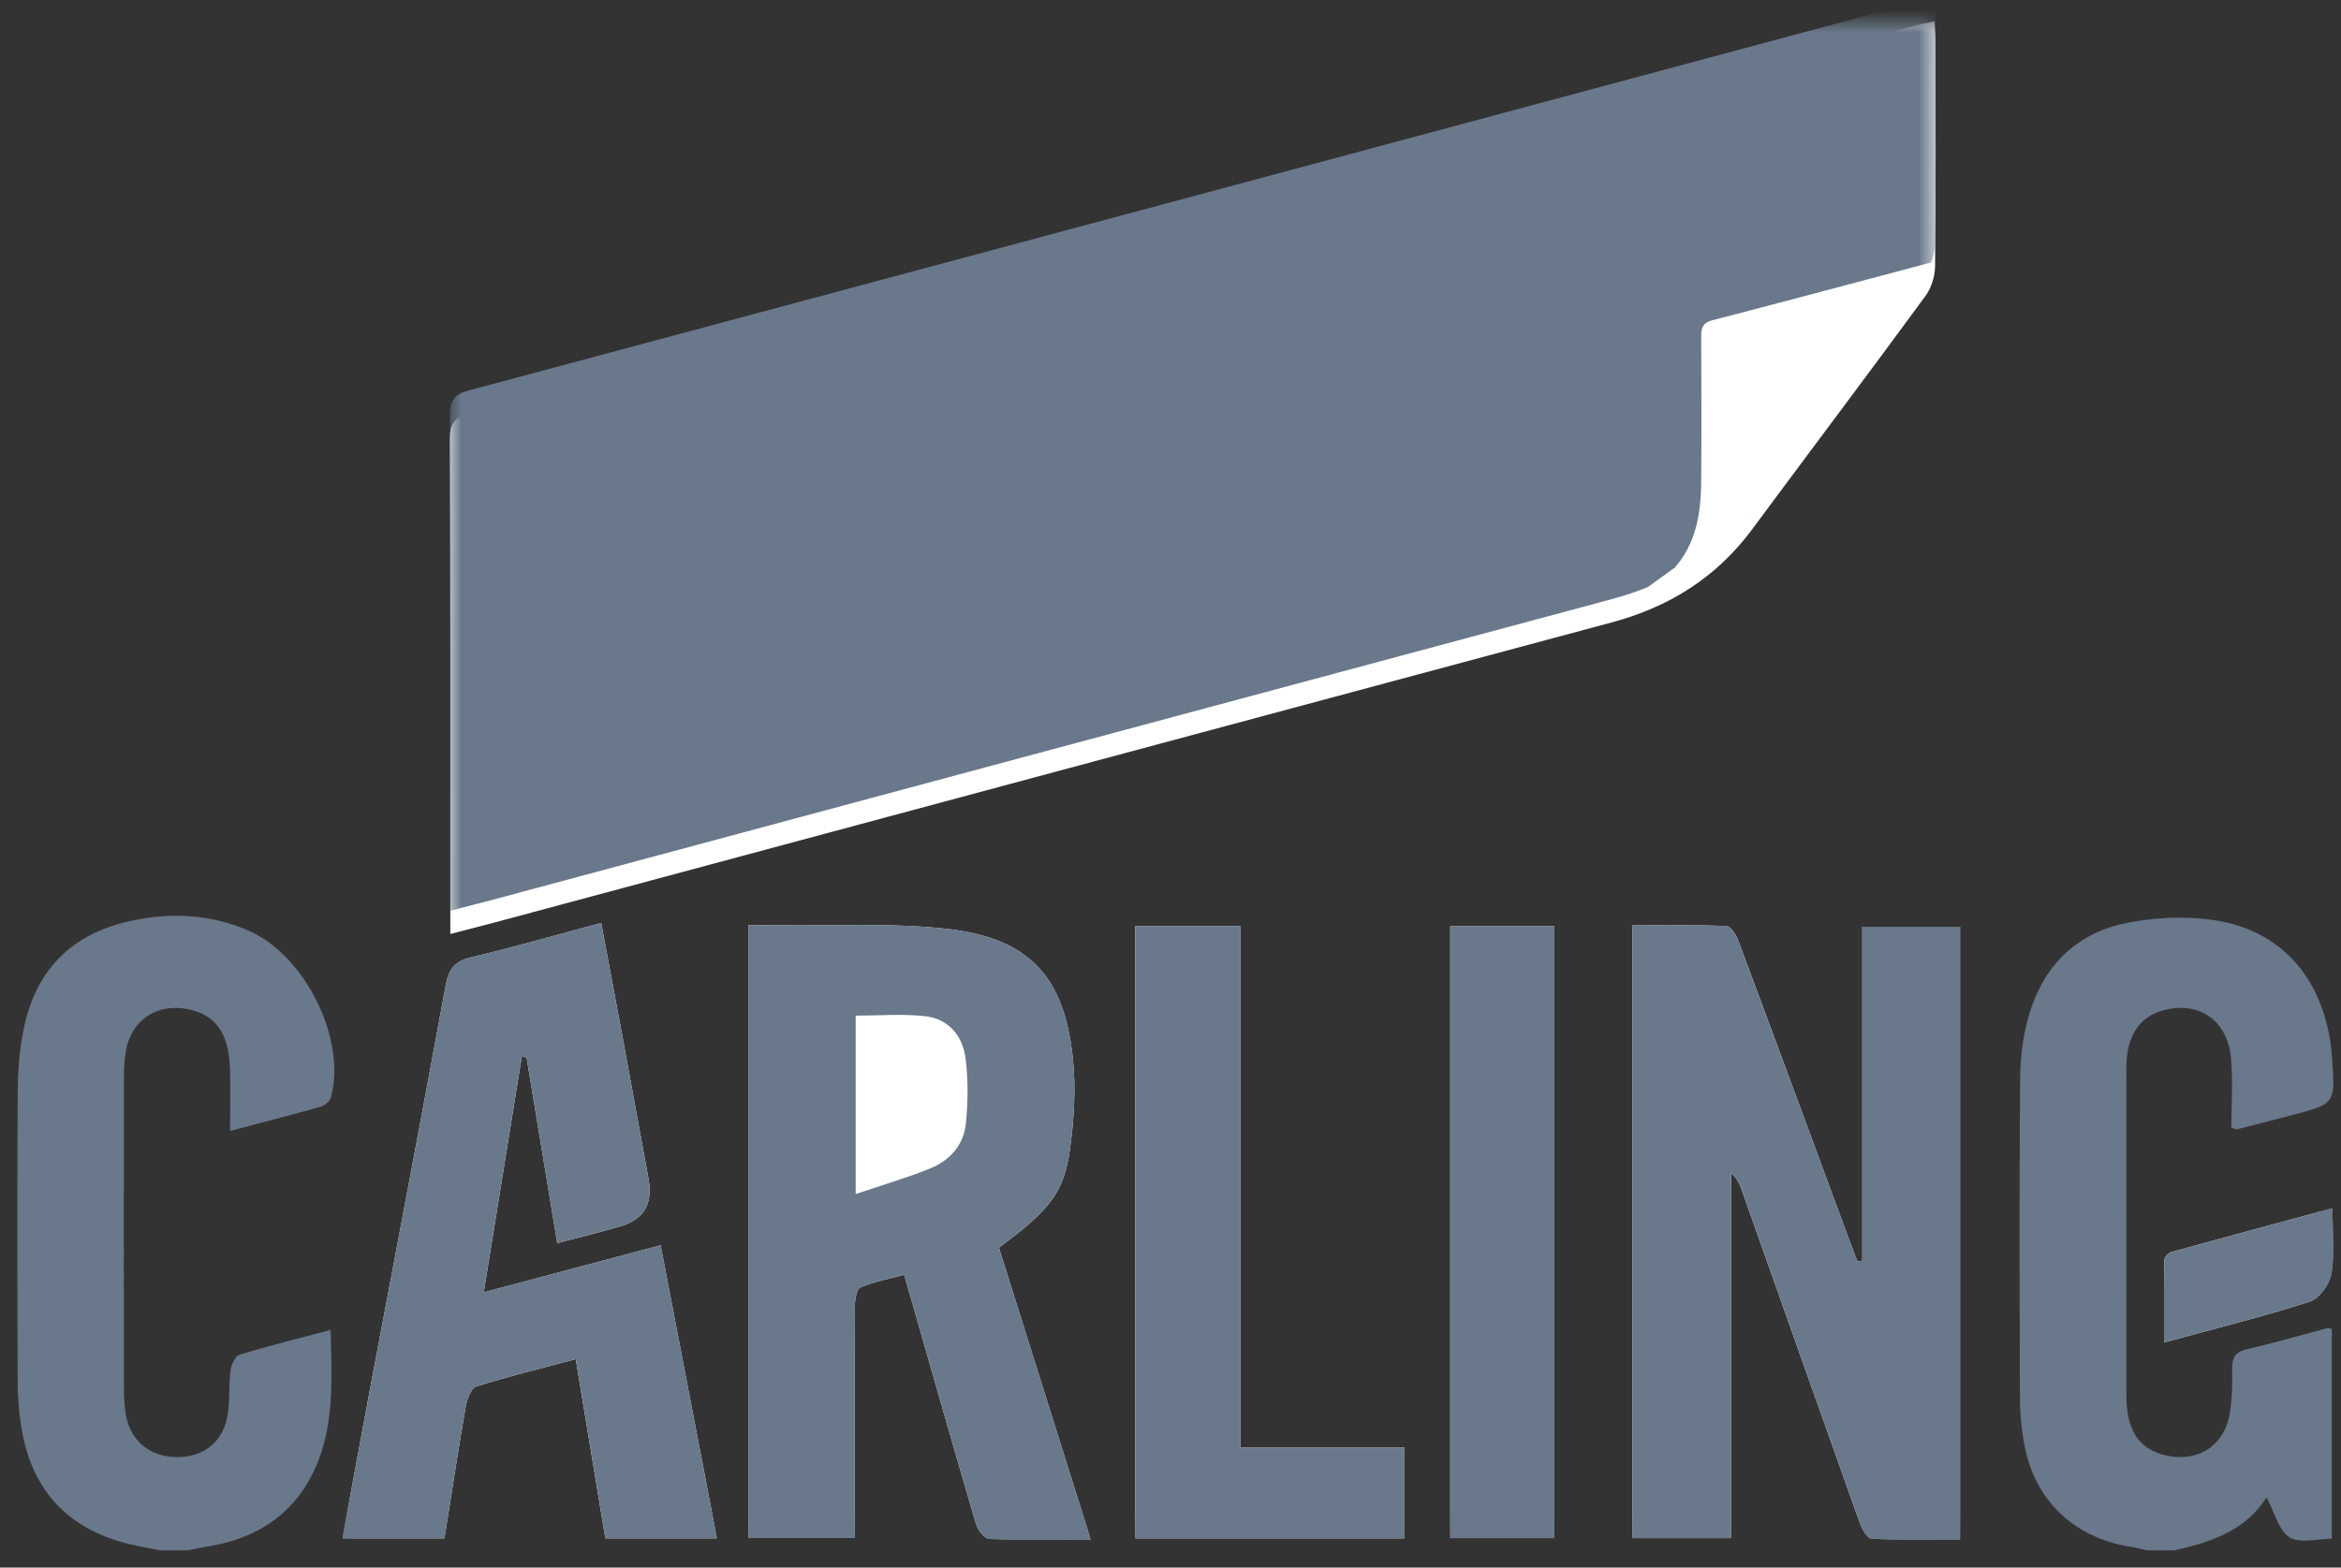
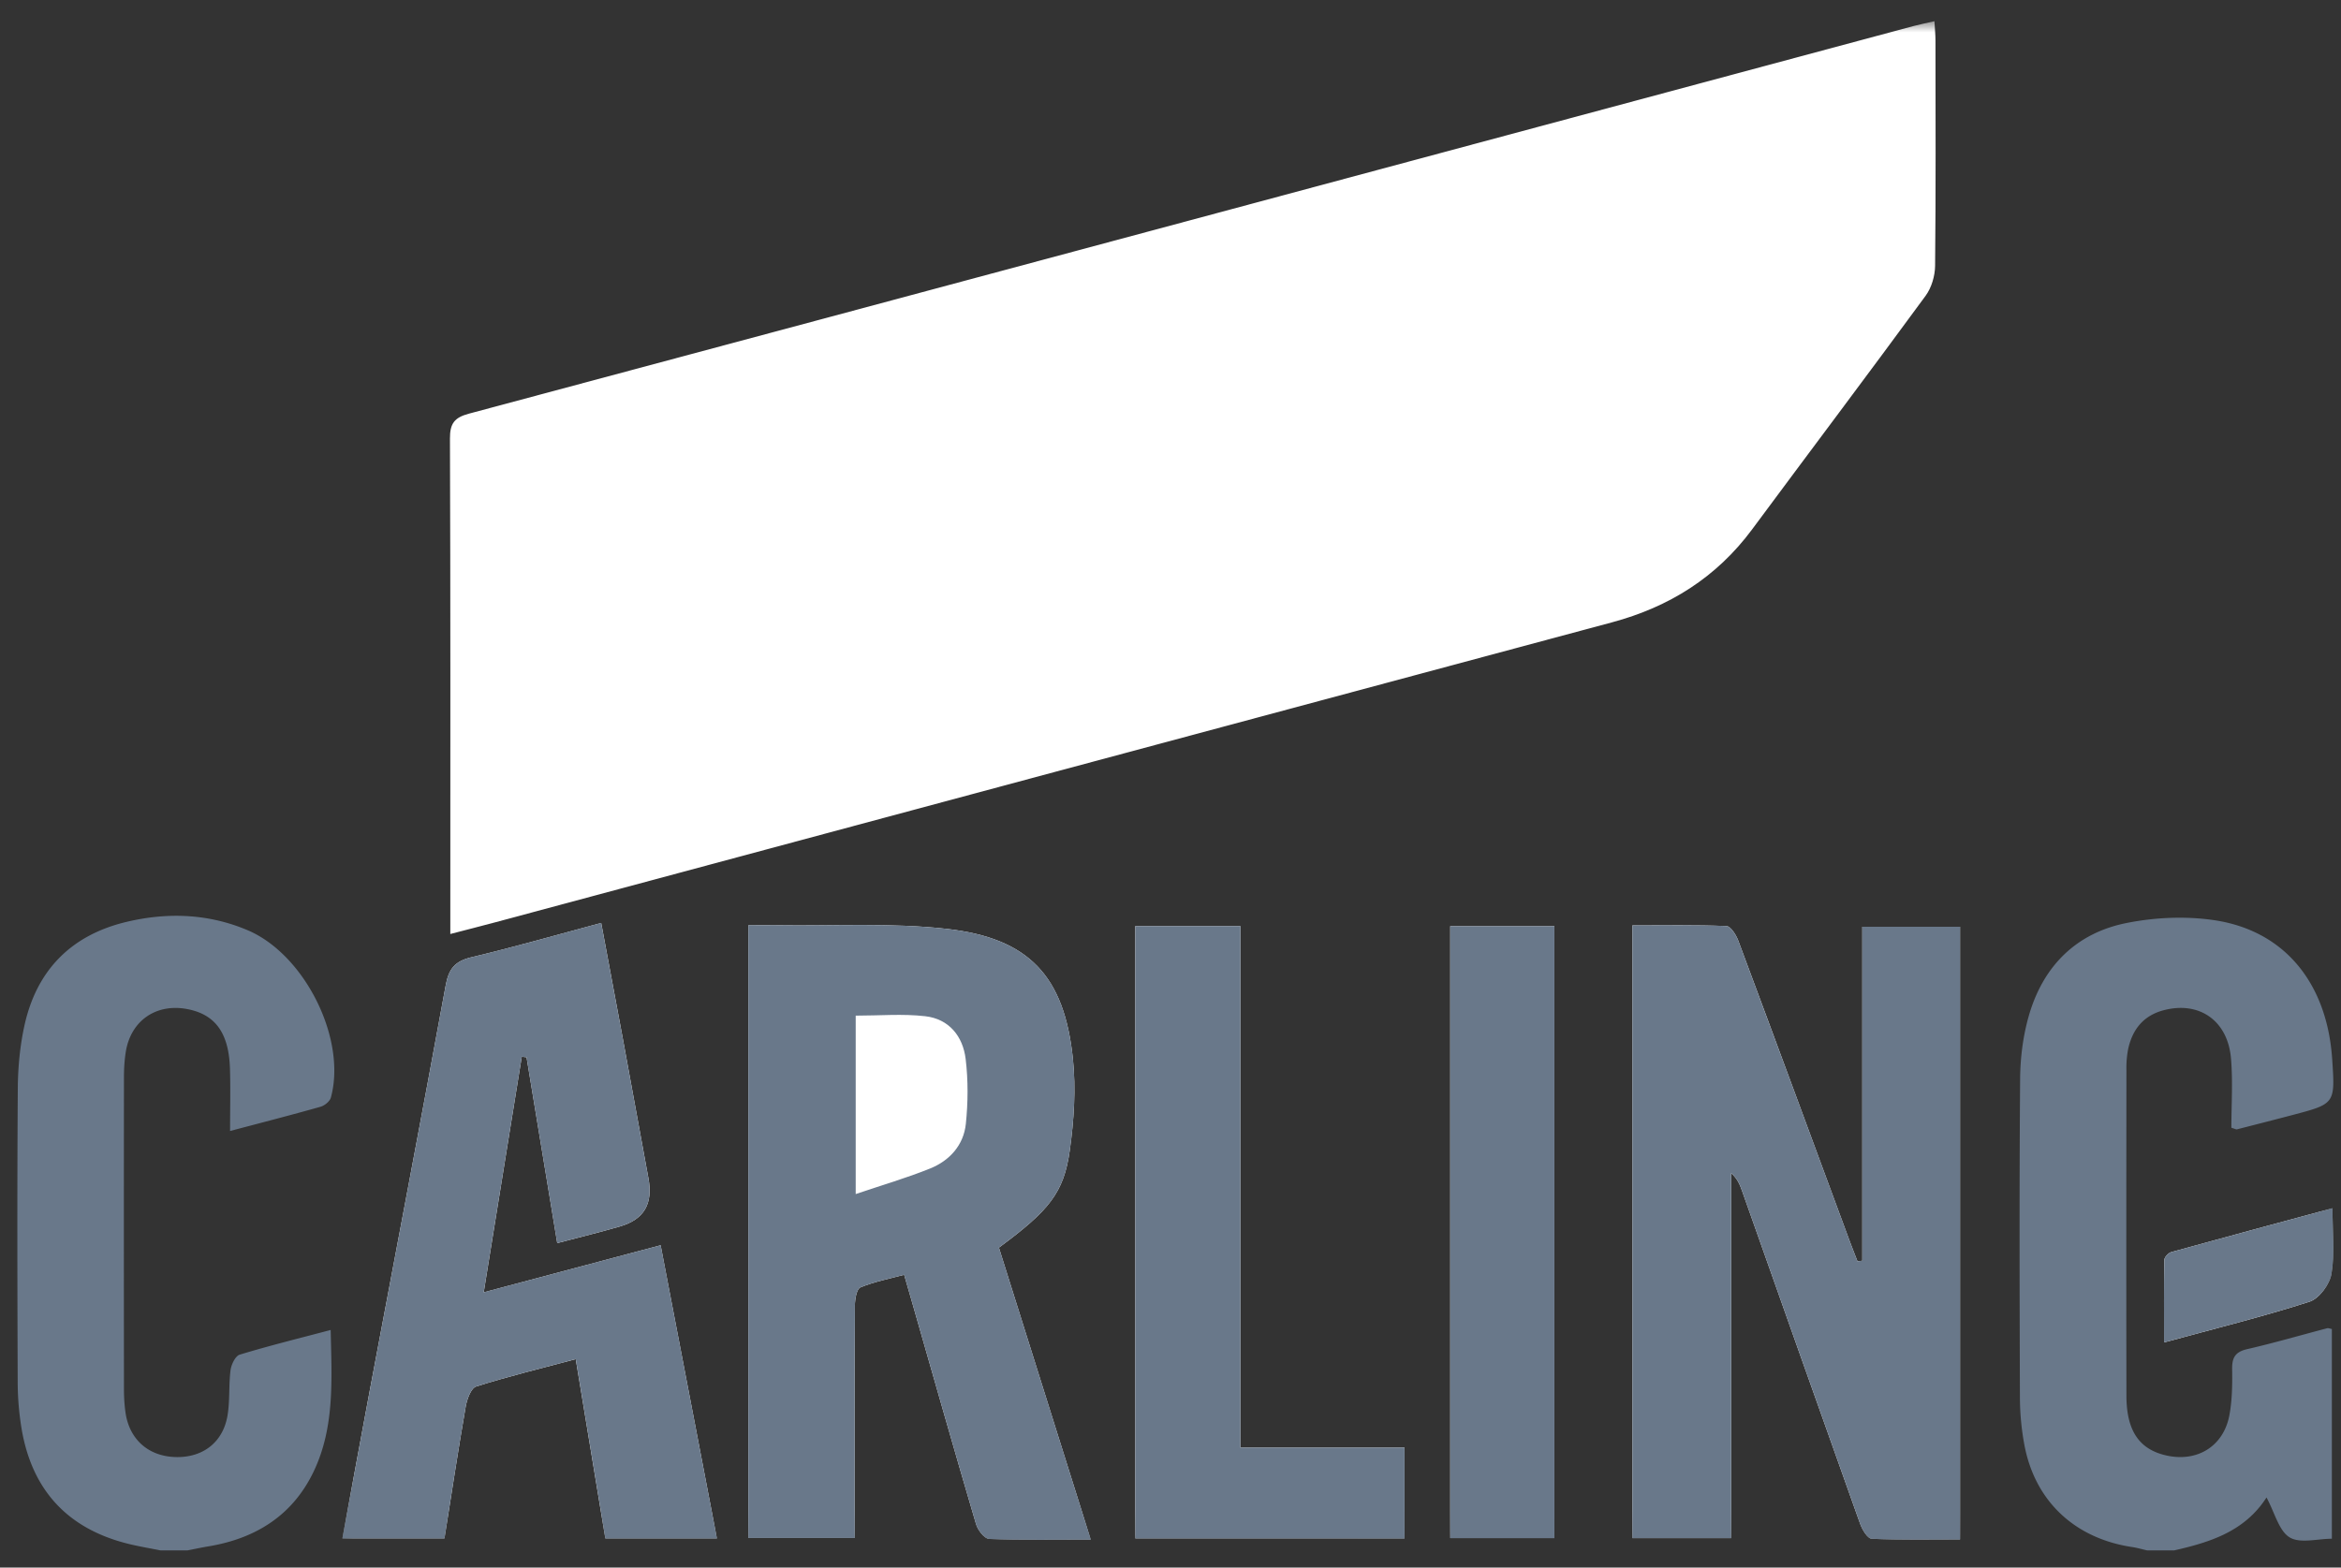
<svg xmlns="http://www.w3.org/2000/svg" xmlns:xlink="http://www.w3.org/1999/xlink" width="106" height="71" viewBox="0 0 106 71">
  <rect x="0" y="0" width="106" height="71" fill="#333333" stroke="none" />
  <defs>
    <path id="s55psa8gfa" d="M90.15 0H0v68.782h90.15V0z" />
    <path id="8o6ucpjlhc" d="M0 0h67.27v41.345H0z" />
  </defs>
  <g fill="none" fill-rule="evenodd">
    <g transform="translate(15.503 .96)">
      <mask id="vro2poqmdb" fill="#fff">
        <use xlink:href="#s55psa8gfa" />
      </mask>
      <path d="M82.485 59.843c2.293-.626 4.46-1.161 6.581-1.842.437-.14.918-.784.999-1.26.157-.927.046-1.9.046-2.975-2.498.675-4.903 1.322-7.303 1.987-.13.036-.307.229-.31.351-.022 1.208-.013 2.415-.013 3.739zm-32.32 8.864h4.715V40.988h-4.716v27.719zm-14.262.015h12.19v-4.116H40.66v-23.62h-4.757v27.736zM11.718 40.844c-2.023.542-3.944 1.095-5.887 1.557-.738.176-1.017.529-1.151 1.26C3.558 49.78 2.392 55.89 1.243 62.003.826 64.223.421 66.446 0 68.723h4.622c.321-2.025.62-4.004.962-5.975.058-.33.238-.834.472-.908 1.46-.462 2.952-.824 4.51-1.24l1.341 8.124h5.053l-2.55-13.282L6.4 57.574l1.723-10.67.216.023 1.39 8.418c1.035-.273 1.938-.494 2.83-.752 1.111-.323 1.513-1.028 1.298-2.192-.39-2.116-.774-4.232-1.164-6.348-.316-1.706-.638-3.411-.974-5.21zm22.168 27.932L29.727 55.55c2.261-1.67 2.94-2.476 3.208-4.397.191-1.37.284-2.793.142-4.163-.386-3.73-1.979-5.458-5.71-5.878-2.53-.284-5.111-.126-7.67-.164-.425-.006-.85 0-1.315 0v27.754h4.813v-1.03c0-3.169-.006-6.338.011-9.508.002-.282.08-.742.25-.813.623-.259 1.3-.387 1.98-.572l.384 1.33c.952 3.323 1.895 6.65 2.872 9.965.079.27.38.662.592.67 1.478.06 2.96.032 4.602.032zm34.936-12.633-.218.028c-.123-.318-.25-.635-.368-.955-1.673-4.524-3.341-9.05-5.029-13.568-.097-.262-.345-.656-.536-.663-1.41-.057-2.824-.03-4.26-.03v27.753h4.472V52.176c.275.241.387.501.481.767 1.784 5.04 3.563 10.082 5.36 15.117.094.264.335.669.523.677 1.323.059 2.65.031 4 .031V41.017h-4.425v15.126zM72.088 0c-.406.094-.689.15-.967.225C49.323 6.08 27.526 11.94 5.723 17.778c-.651.175-.855.446-.852 1.123.026 7.158.016 14.315.016 21.473v.97c.766-.199 1.404-.36 2.04-.531 16.854-4.53 33.706-9.062 50.56-13.585 2.593-.696 4.734-2.037 6.344-4.209 2.616-3.53 5.26-7.039 7.857-10.582.268-.365.425-.898.43-1.356.035-3.404.02-6.808.017-10.212 0-.257-.027-.513-.047-.87z" fill="#FFF" mask="url(#vro2poqmdb)" />
    </g>
    <path d="M97.222 70.223c-.226-.051-.45-.118-.678-.152-2.605-.39-4.413-2.088-4.884-4.648a11.796 11.796 0 0 1-.198-2.079c-.016-4.827-.029-9.655.009-14.482.007-.949.13-1.927.389-2.837.639-2.249 2.136-3.763 4.434-4.22 1.285-.256 2.678-.319 3.972-.126 3.182.475 5.106 2.855 5.335 6.294.135 2.02.135 2.02-1.79 2.528-.841.222-1.686.437-2.53.653-.023.006-.055-.015-.245-.074 0-1.009.072-2.077-.016-3.131-.144-1.726-1.44-2.615-3.046-2.193-.92.241-1.417.87-1.612 1.76a4.495 4.495 0 0 0-.078.953c-.005 4.915-.009 9.83 0 14.744.003 1.59.577 2.43 1.798 2.708 1.404.32 2.602-.41 2.865-1.825.126-.68.135-1.388.124-2.083-.008-.519.138-.781.677-.905 1.218-.28 2.42-.631 3.628-.948.05-.014.112.017.21.035v9.5c-.648 0-1.438.227-1.912-.062-.486-.297-.665-1.098-1.047-1.807-.988 1.539-2.553 2.028-4.182 2.397h-1.223zM7.266 70.223c-.511-.104-1.028-.187-1.532-.317-2.707-.695-4.289-2.443-4.755-5.183a13.238 13.238 0 0 1-.178-2.17c-.016-4.42-.026-8.84.005-13.26.007-.953.098-1.924.303-2.853.553-2.505 2.123-4.091 4.62-4.685 1.852-.44 3.7-.377 5.478.375 2.593 1.097 4.501 4.925 3.775 7.583-.047.172-.282.362-.466.415-1.31.372-2.63.71-4.098 1.099 0-.997.023-1.91-.005-2.82-.05-1.625-.667-2.463-1.94-2.703-1.412-.266-2.56.534-2.78 1.956-.058.372-.08.752-.08 1.129-.006 4.711-.005 9.422 0 14.133 0 .348.02.698.068 1.042.168 1.218 1.023 1.986 2.24 2.03 1.229.046 2.16-.638 2.376-1.852.12-.68.054-1.392.142-2.081.033-.256.219-.644.416-.704 1.329-.405 2.68-.737 4.118-1.118.048 2.24.19 4.4-.77 6.411-.953 1.993-2.63 3.039-4.776 3.392-.314.052-.626.12-.938.181H7.266z" fill="#69788A" />
    <g transform="translate(20.374 .96)">
      <mask id="y3k6e9e93d" fill="#fff">
        <use xlink:href="#8o6ucpjlhc" />
      </mask>
-       <path d="M67.218-1.053c.02.357.046.613.047.869.003 3.404.018 6.809-.018 10.212-.004.458-.162.991-.43 1.357-2.597 3.542-5.24 7.052-7.856 10.581-1.61 2.173-3.752 3.513-6.344 4.209C35.762 30.698 18.91 35.23 2.057 39.76c-.636.17-1.275.332-2.04.532v-.97c0-7.158.01-14.316-.017-21.474-.003-.676.201-.948.853-1.123 21.802-5.84 43.6-11.698 65.398-17.552.278-.075.56-.132.967-.226" fill="#69788A" mask="url(#y3k6e9e93d)" />
    </g>
    <path d="M84.325 57.102V41.976h4.425v27.751c-1.35 0-2.677.028-4-.03-.188-.01-.429-.414-.523-.678-1.797-5.035-3.575-10.077-5.36-15.117-.094-.266-.206-.525-.48-.767v16.532h-4.472V41.913c1.435 0 2.849-.026 4.26.03.19.009.438.403.535.664 1.688 4.519 3.356 9.045 5.03 13.569.118.32.244.636.367.954l.218-.028M38.746 54.083c1.198-.406 2.31-.729 3.377-1.161.88-.357 1.51-1.058 1.61-2.017.101-.97.108-1.97-.008-2.937-.123-1.032-.756-1.818-1.831-1.94-1.022-.118-2.067-.026-3.148-.026v8.08zm10.643 15.652c-1.642 0-3.124.028-4.601-.03-.212-.01-.514-.403-.593-.671-.977-3.317-1.92-6.643-2.872-9.967-.111-.39-.225-.78-.384-1.328-.68.184-1.357.313-1.98.571-.17.071-.248.531-.25.813-.017 3.17-.01 6.34-.01 9.509v1.029h-4.814V41.907c.465 0 .89-.006 1.316 0 2.558.038 5.139-.12 7.67.165 3.73.419 5.324 2.147 5.71 5.877.141 1.37.049 2.793-.142 4.163-.269 1.921-.947 2.727-3.209 4.397l4.16 13.226zM27.221 41.803c.337 1.798.659 3.503.974 5.21.39 2.115.775 4.231 1.164 6.347.215 1.164-.187 1.87-1.297 2.192-.893.258-1.796.479-2.831.752l-1.39-8.418-.215-.023-1.724 10.67 8.012-2.132 2.549 13.282h-5.052l-1.34-8.125c-1.56.417-3.051.78-4.511 1.241-.235.074-.415.578-.472.908-.343 1.972-.642 3.95-.963 5.974h-4.622c.421-2.276.826-4.498 1.244-6.718 1.148-6.114 2.315-12.224 3.436-18.343.134-.731.414-1.084 1.152-1.26 1.942-.462 3.863-1.015 5.886-1.557M51.407 69.68V41.946h4.757v23.62h7.433v4.116zM65.668 69.666h4.715V41.947h-4.715zM97.988 60.802c0-1.324-.01-2.531.014-3.739.002-.122.18-.315.31-.35 2.4-.666 4.805-1.312 7.302-1.988 0 1.076.112 2.048-.046 2.974-.08.477-.561 1.121-.999 1.261-2.12.68-4.287 1.216-6.581 1.842" fill="#69788A" />
-     <path d="M77.54 14.505c-.511.132-.511.446-.51.842.007 2.152.016 4.304-.001 6.456-.012 1.415-.216 2.783-1.196 3.908l-1.201.866c.538-.047.99-.284 1.396-.627 1.45-.713 2.479-1.895 3.427-3.144a534.153 534.153 0 0 0 5.461-7.327c.869-1.186 1.866-2.282 2.553-3.597-3.308.877-6.615 1.765-9.93 2.623" fill="#FFF" />
  </g>
</svg>